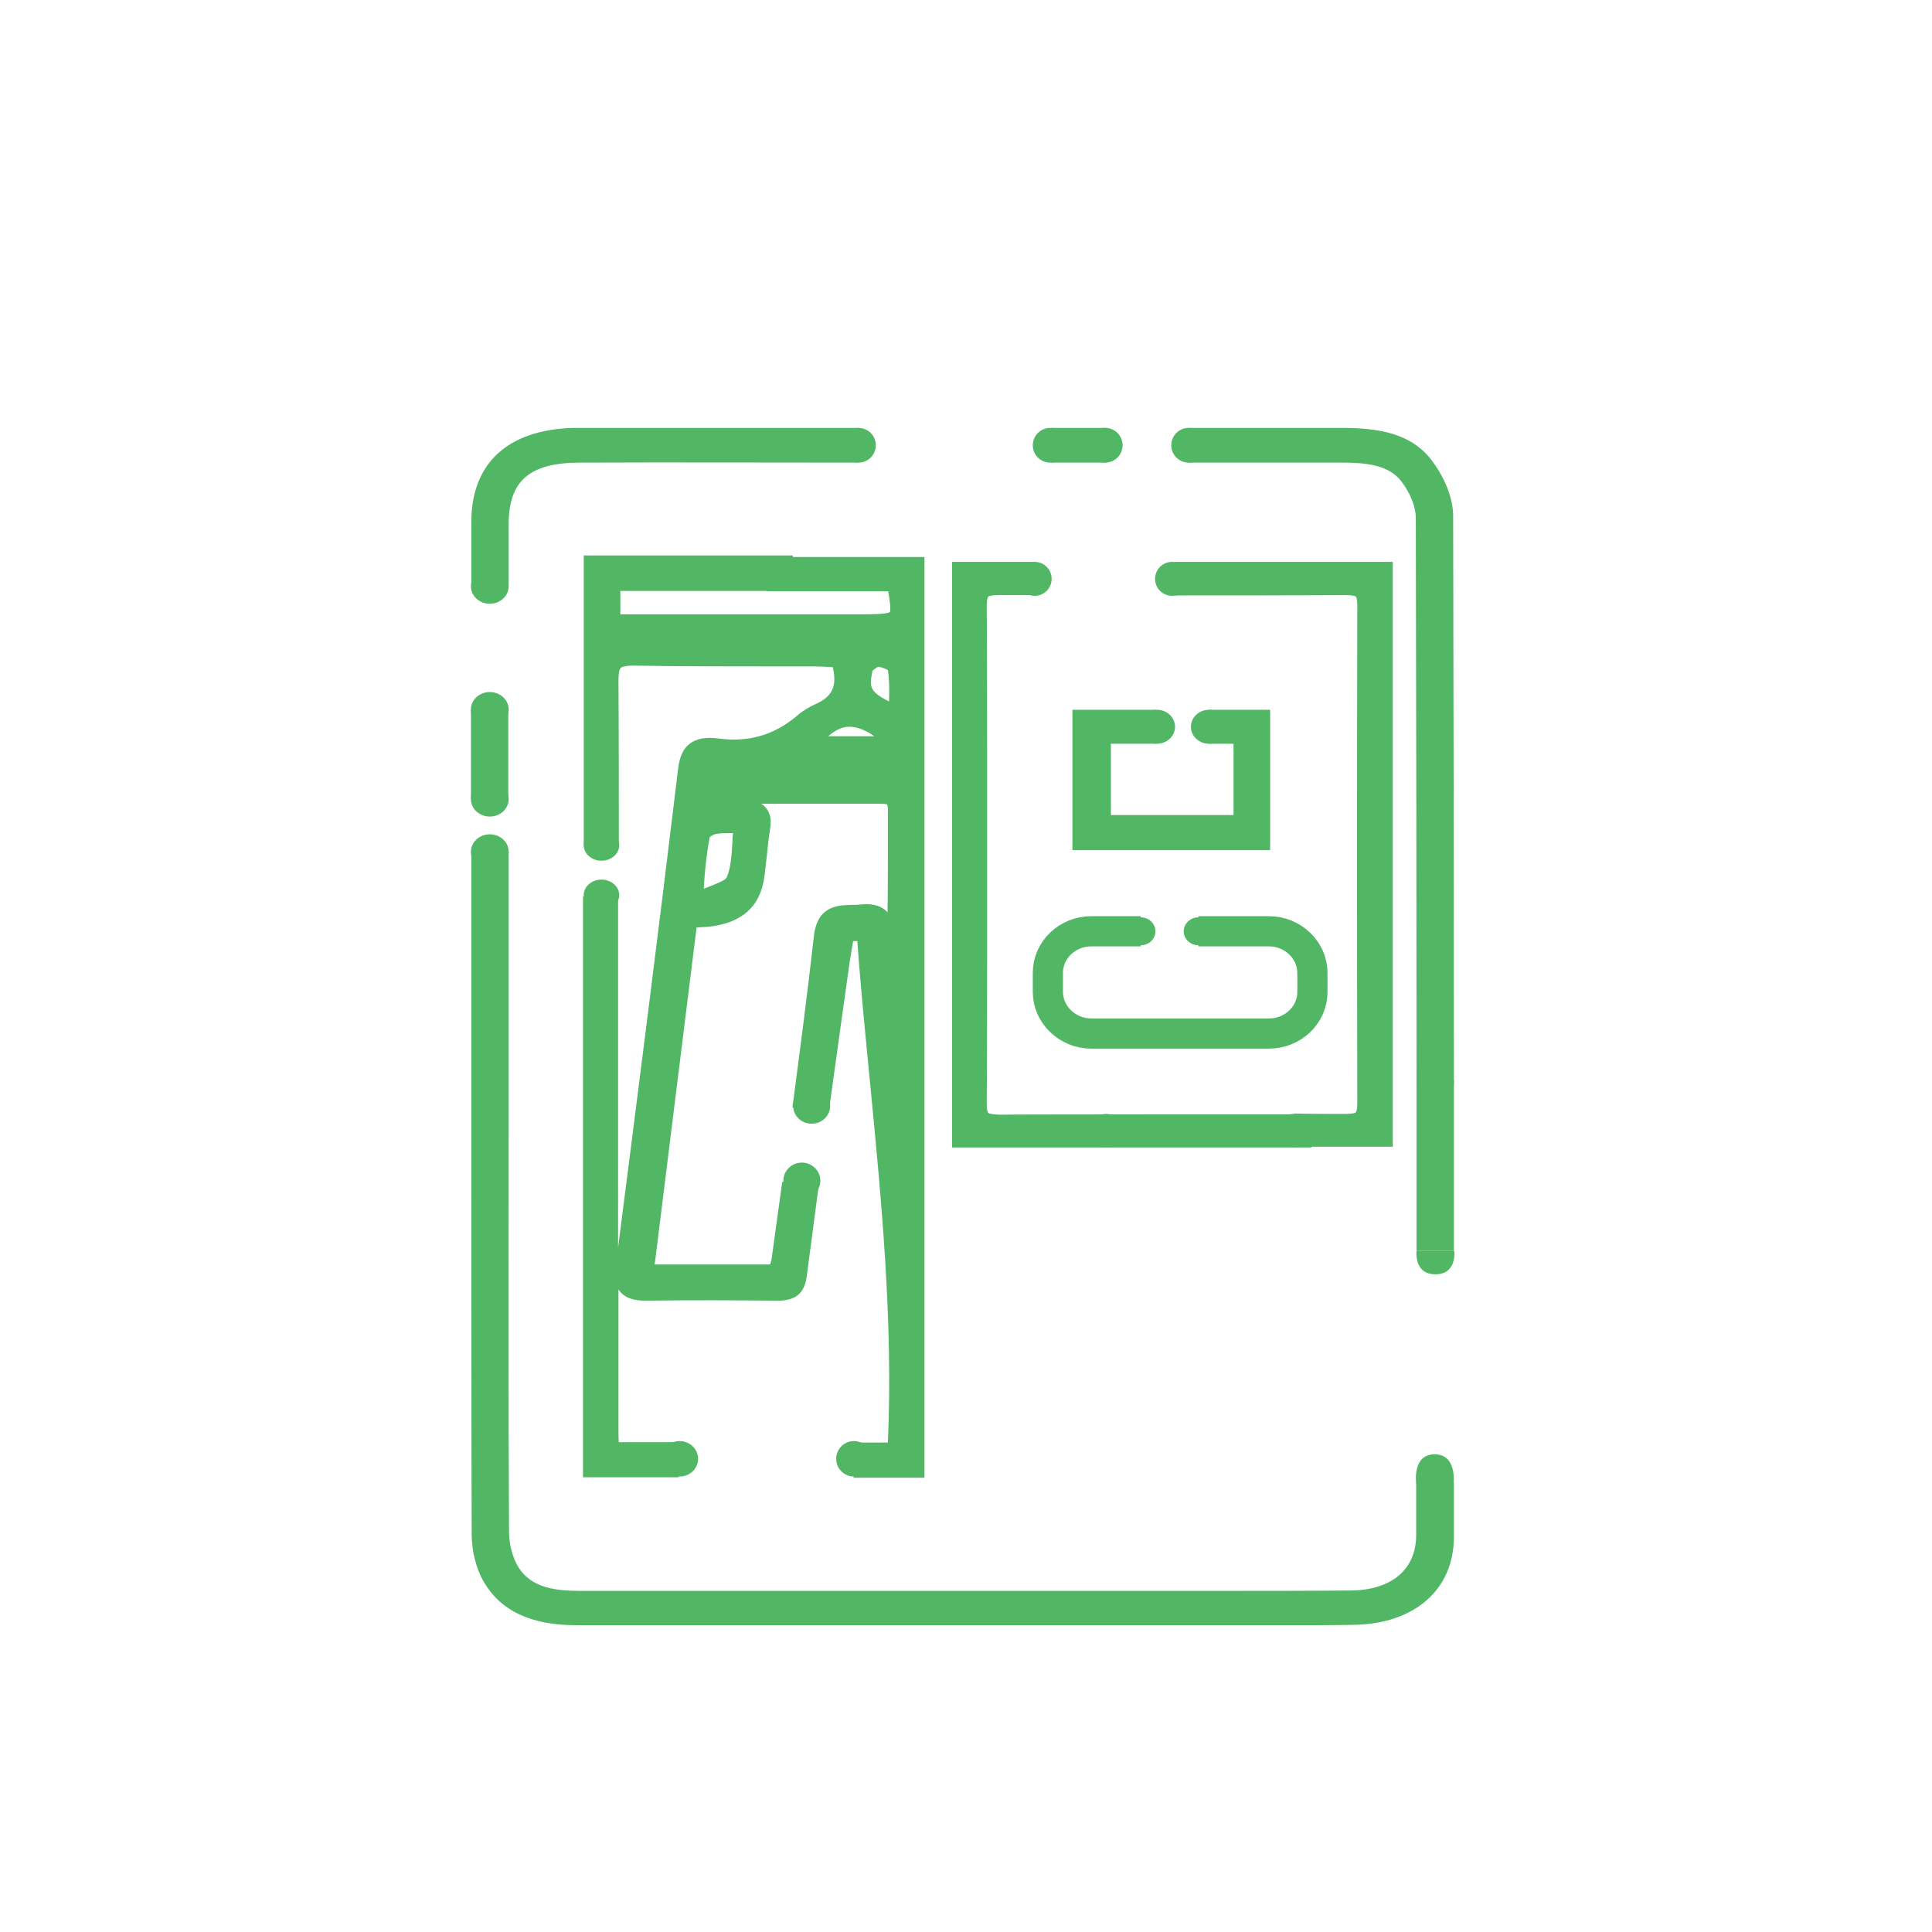
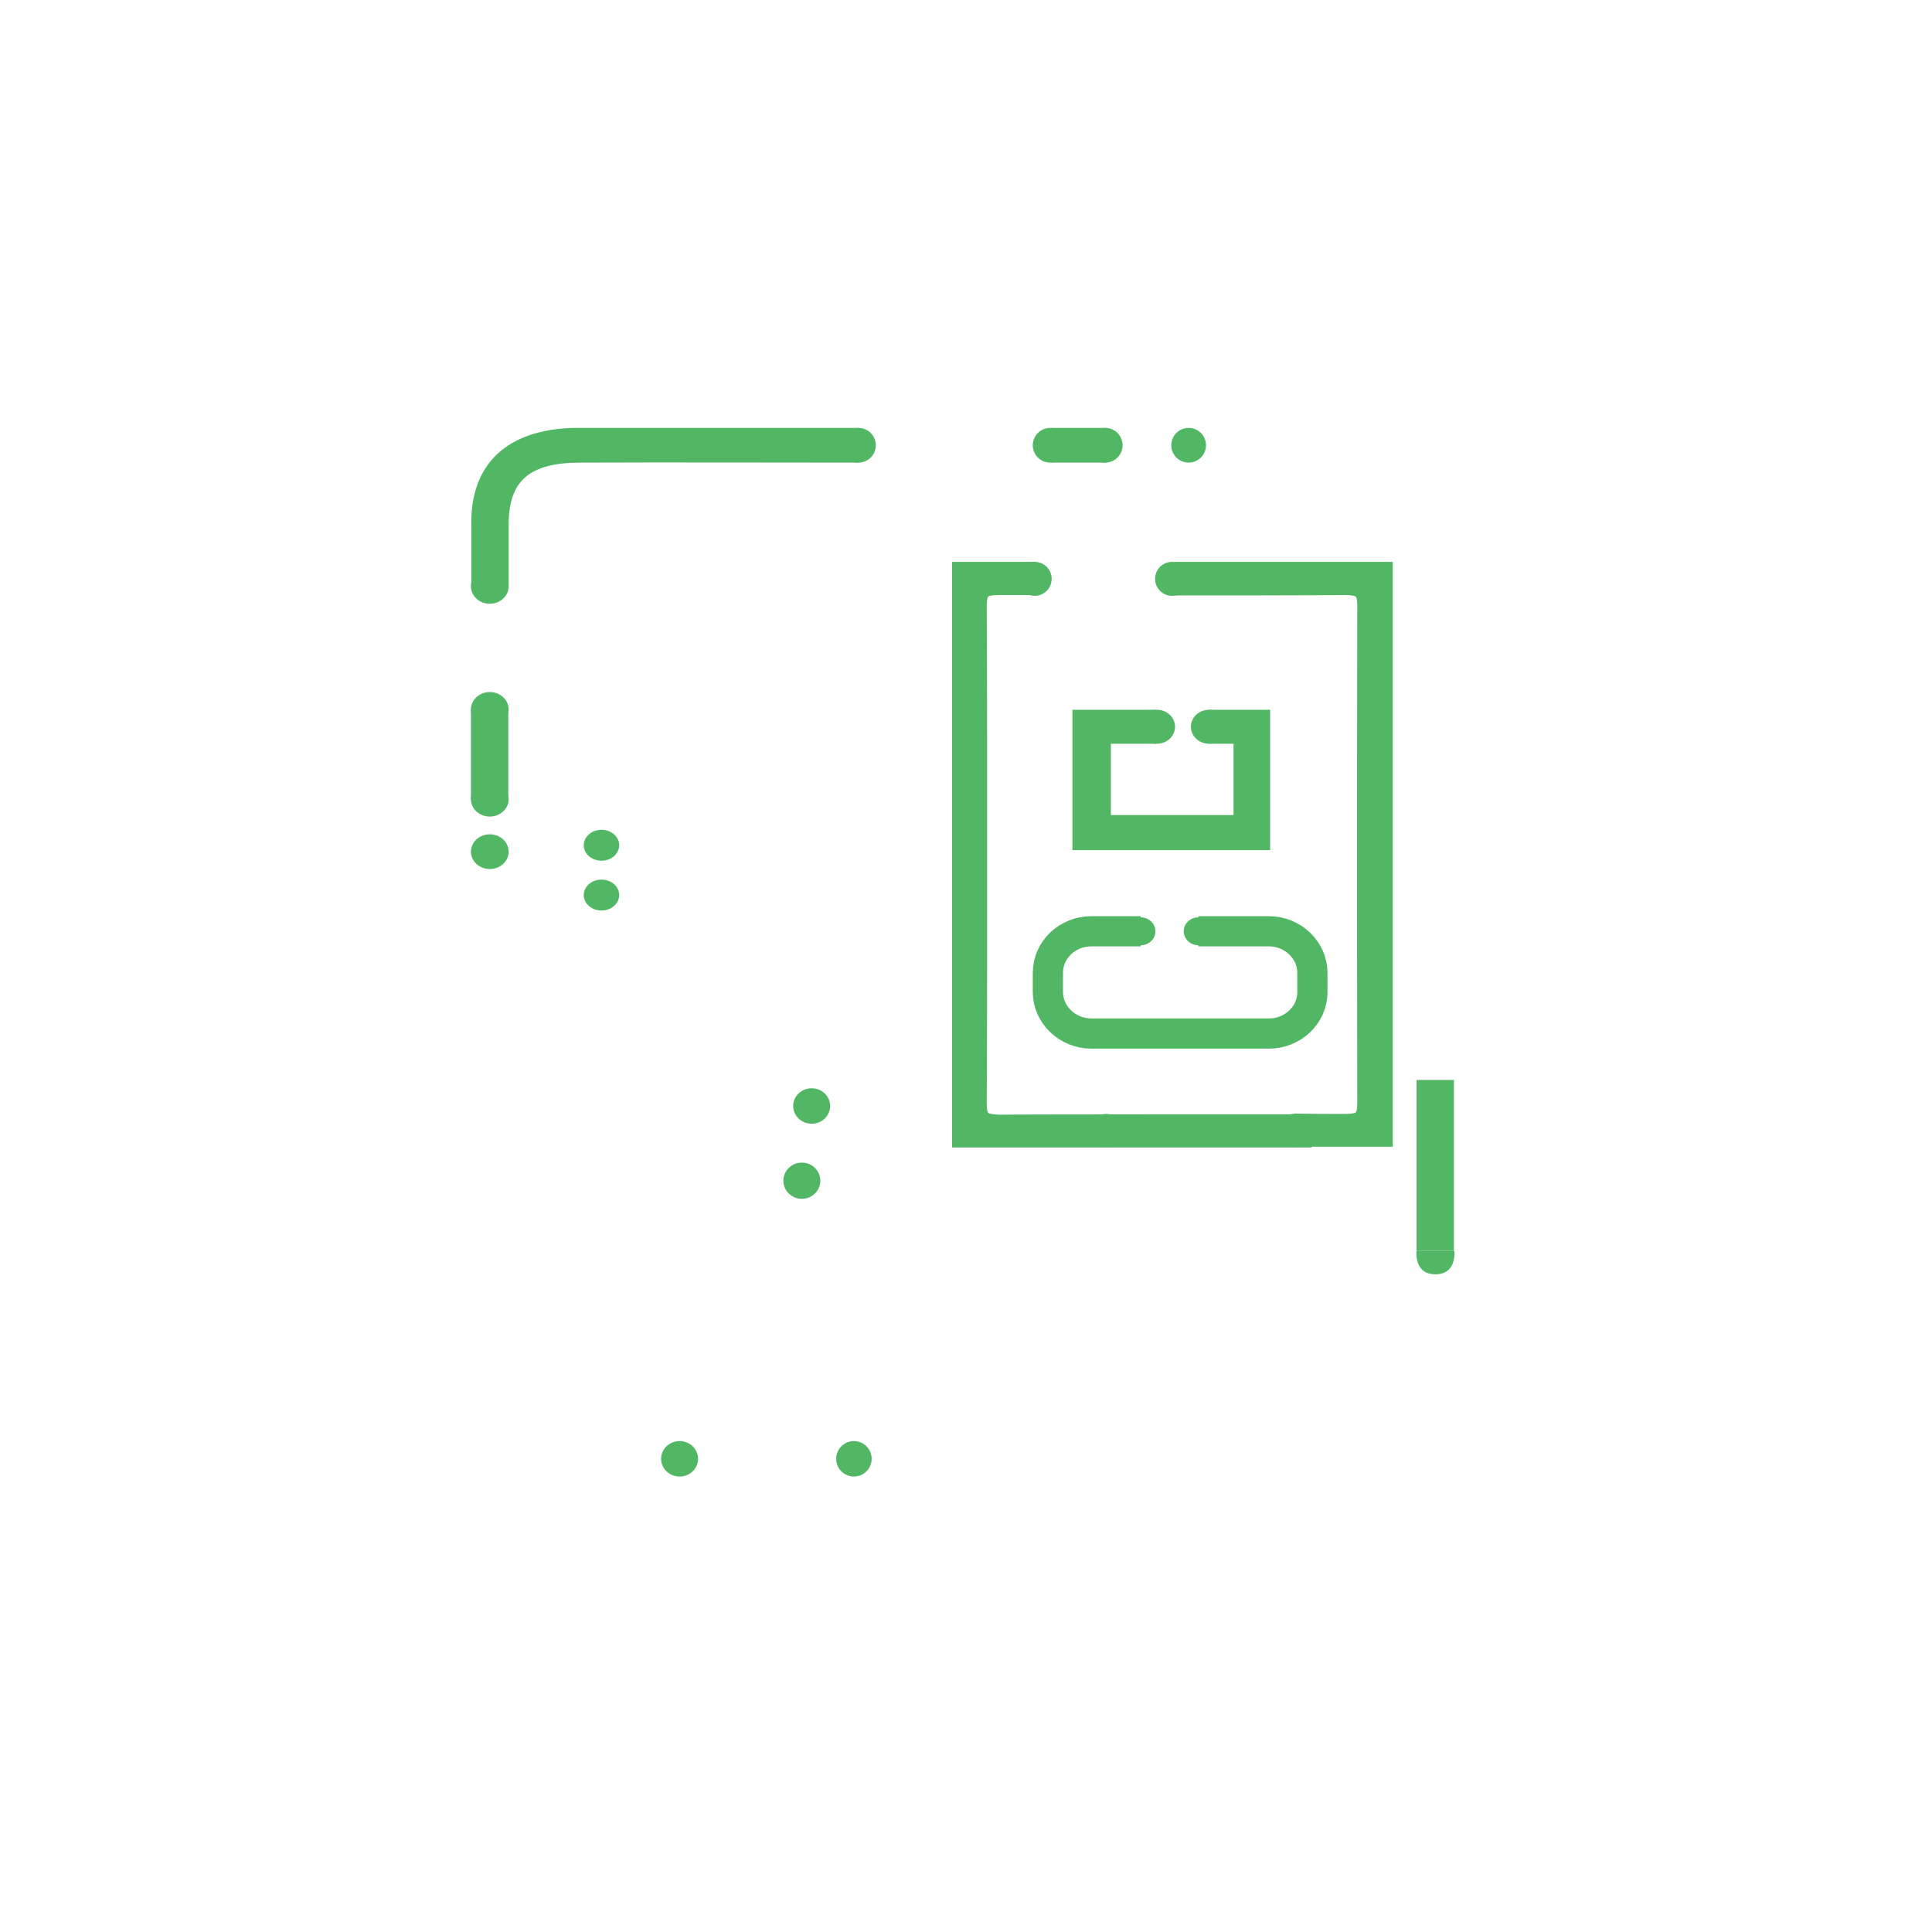
<svg xmlns="http://www.w3.org/2000/svg" version="1.1" x="0px" y="0px" viewBox="0 0 512 512" style="enable-background:new 0 0 512 512;" xml:space="preserve">
  <style type="text/css">
	.st0{display:none;}
	.st1{display:inline;}
	.st2{fill:#52B765;}
	.st3{fill:none;stroke:#52B765;stroke-width:8;stroke-miterlimit:10;}
</style>
  <g id="Layer_1" class="st0">
    <g id="Capa_1" class="st1">
      <g>
        <path class="st2" d="M245.2,273.6v-37.9c0-8.4-6.8-15.3-15.3-15.3c-8.4,0-15.2,6.8-15.2,15.3v36.6c-0.3,0.4-0.5,0.8-0.7,1.1     c-5,8.6-2,19.6,6.6,24.6c2.8,1.6,5.9,2.4,9,2.4l0,0l24.7,14c2.3,1.3,4.9,2,7.5,2c1.4,0,2.7-0.2,4.1-0.6c3.9-1.1,7.2-3.6,9.2-7.2     c2-3.5,2.5-7.7,1.4-11.6s-3.6-7.2-7.2-9.2l-23.6-13.4C245.5,274.2,245.4,273.9,245.2,273.6L245.2,273.6z M229.9,229.9     c3.2,0,5.8,2.6,5.8,5.8v29.9c-3.8-1.4-7.9-1.4-11.6-0.3v-29.6C224.1,232.5,226.7,229.9,229.9,229.9L229.9,229.9z M222.1,278.2     c1.6-2.7,4.5-4.3,7.4-4.3c1.5,0,2.9,0.4,4.3,1.1c4.1,2.4,5.5,7.6,3.1,11.7l0,0c-2.4,4.1-7.6,5.5-11.7,3.1     C221.2,287.5,219.8,282.3,222.1,278.2z M267.4,299.6c0.4,1.5,0.2,3.1-0.5,4.4c-0.8,1.3-2,2.3-3.5,2.7c-1.5,0.4-3.1,0.2-4.4-0.5     l-17.8-10.1c1.5-1.3,2.9-2.9,3.9-4.7l0,0c1-1.7,1.6-3.4,2-5.3l17.5,9.9C266,296.9,267,298.2,267.4,299.6L267.4,299.6z" />
        <path class="st2" d="M297.4,287.2h14.1c2.6,0,4.7-2.1,4.7-4.7s-2.1-4.7-4.7-4.7h-14.1c-2.6,0-4.7,2.1-4.7,4.7     S294.8,287.2,297.4,287.2z" />
        <path class="st2" d="M166.4,282.5c0-2.6-2.1-4.7-4.7-4.7h-14.1c-2.6,0-4.7,2.1-4.7,4.7s2.1,4.7,4.7,4.7h14.1     C164.3,287.2,166.4,285.1,166.4,282.5z" />
        <path class="st2" d="M229.5,219.3c2.6,0,4.7-2.1,4.7-4.7v-14.1c0-2.6-2.1-4.7-4.7-4.7s-4.7,2.1-4.7,4.7v14.1     C224.8,217.2,226.9,219.3,229.5,219.3L229.5,219.3z" />
        <path class="st2" d="M229.5,345.6c-2.6,0-4.7,2.1-4.7,4.7v14.1c0,2.6,2.1,4.7,4.7,4.7s4.7-2.1,4.7-4.7v-14.1     C234.3,347.7,232.1,345.6,229.5,345.6z" />
        <path class="st2" d="M168.4,312.3l-12.2,7c-2.3,1.3-3,4.2-1.7,6.4c0.9,1.5,2.5,2.4,4.1,2.4c0.8,0,1.6-0.2,2.4-0.6l12.2-7     c2.3-1.3,3-4.2,1.7-6.4C173.6,311.8,170.7,311,168.4,312.3z" />
-         <path class="st2" d="M192.7,209.2c-1.3-2.3-4.2-3-6.4-1.7c-2.3,1.3-3,4.2-1.7,6.4l7,12.2c0.9,1.5,2.5,2.4,4.1,2.4     c0.8,0,1.6-0.2,2.4-0.6c2.3-1.3,3-4.2,1.7-6.4L192.7,209.2z" />
+         <path class="st2" d="M192.7,209.2c-1.3-2.3-4.2-3-6.4-1.7c-2.3,1.3-3,4.2-1.7,6.4l7,12.2c0.8,0,1.6-0.2,2.4-0.6c2.3-1.3,3-4.2,1.7-6.4L192.7,209.2z" />
        <path class="st2" d="M267.5,338.9c-1.3-2.3-4.2-3-6.4-1.7c-2.3,1.3-3,4.2-1.7,6.4l7,12.2c0.9,1.5,2.5,2.4,4.1,2.4     c0.8,0,1.6-0.2,2.4-0.6c2.3-1.3,3-4.2,1.7-6.4L267.5,338.9z" />
        <path class="st2" d="M198,337.1c-2.3-1.3-5.1-0.5-6.4,1.7l-7,12.2c-1.3,2.3-0.5,5.1,1.7,6.4c0.7,0.4,1.6,0.6,2.4,0.6     c1.6,0,3.2-0.8,4.1-2.4l7-12.2C201,341.3,200.2,338.4,198,337.1z" />
        <path class="st2" d="M173.1,244.5l-12.2-7c-2.3-1.3-5.1-0.5-6.4,1.7c-1.3,2.3-0.5,5.1,1.7,6.4l12.2,7c0.7,0.4,1.6,0.6,2.4,0.6     c1.6,0,3.2-0.8,4.1-2.4C176.2,248.6,175.4,245.8,173.1,244.5L173.1,244.5z" />
        <path class="st2" d="M285.9,320.5l12.2,7c0.7,0.4,1.6,0.6,2.4,0.6c1.6,0,3.2-0.8,4.1-2.4c1.3-2.3,0.5-5.1-1.7-6.4l-12.2-7     c-2.3-1.3-5.1-0.5-6.4,1.7C282.9,316.3,283.7,319.2,285.9,320.5L285.9,320.5z" />
        <path class="st2" d="M335.4,94.9c-36,0-66.7,23.5-77.5,55.9c-4.5-1-9.2-1.7-13.8-2.2c-9.5-1-19.6-1-29.1,0     c-30.3,3.3-59,17-80.6,38.6c-21.7,21.7-35.4,50.3-38.6,80.6c-0.5,4.8-0.8,9.7-0.8,14.5c0,4.9,0.3,9.8,0.8,14.5     c1.8,16.5,6.5,32.4,14.1,47.1c0.8,1.6,2.5,2.6,4.2,2.6c0.7,0,1.5-0.2,2.2-0.5c2.3-1.2,3.2-4,2-6.4c-7.1-13.7-11.5-28.4-13.1-43.8     c-0.5-4.4-0.7-9-0.7-13.5s0.2-9.1,0.7-13.5c3-28.2,15.8-54.8,35.9-75c20.1-20.1,46.8-32.9,75-35.9c8.8-1,18.2-1,27,0     c4.1,0.4,8.3,1.1,12.4,2c-1.1,5.4-1.7,10.9-1.7,16.6c0,1.5,0,3,0.1,4.5c-4.3-1-8.7-1.8-13-2.3c-7.3-0.8-15.2-0.8-22.5,0     c-23.5,2.5-45.7,13.1-62.4,29.9c-16.8,16.8-27.4,38.9-29.9,62.4c-0.4,3.7-0.6,7.5-0.6,11.3s0.2,7.5,0.6,11.2     c2.5,23.5,13.1,45.7,29.9,62.4c16.8,16.8,38.9,27.4,62.4,29.9c3.7,0.4,7.5,0.6,11.3,0.6s7.6-0.2,11.3-0.6     c23.5-2.5,45.7-13.1,62.4-29.9c16.8-16.8,27.4-38.9,29.9-62.4c0.4-3.7,0.6-7.5,0.6-11.3s-0.2-7.6-0.6-11.2     c-0.5-4.4-1.2-8.8-2.3-13.1c1.5,0.1,3,0.1,4.5,0.1c5.6,0,11.2-0.6,16.6-1.7c0.9,4.1,1.5,8.2,2,12.4c0.5,4.4,0.7,9,0.7,13.5     s-0.2,9.1-0.7,13.5c-3,28.2-15.8,54.8-35.9,75c-20.1,20.1-46.8,32.9-75,35.9c-8.8,1-18.2,1-27,0c-35.3-3.8-67.5-22.6-88.3-51.6     c-1.5-2.1-4.5-2.6-6.6-1.1s-2.6,4.5-1.1,6.6c22.4,31.2,57,51.4,95,55.5c4.8,0.5,9.7,0.8,14.5,0.8s9.8-0.3,14.5-0.8     c30.3-3.3,59-17,80.7-38.6c21.7-21.7,35.4-50.3,38.6-80.6c0.5-4.8,0.8-9.6,0.8-14.5s-0.3-9.8-0.8-14.5c-0.5-4.6-1.2-9.3-2.2-13.8     c4.1-1.4,8.2-3.1,12-5.1c2.3-1.2,3.2-4.1,2-6.4c-1.2-2.3-4.1-3.2-6.4-2c-10.4,5.4-21.6,8.2-33.4,8.2c-39.8,0-72.2-32.4-72.2-72.2     s32.4-72.2,72.2-72.2s72.2,32.4,72.2,72.2c0,20.7-8.9,40.5-24.5,54.2c-2,1.7-2.1,4.7-0.4,6.7s4.7,2.1,6.7,0.4     c17.6-15.5,27.7-37.8,27.7-61.3C417.1,131.6,380.4,94.9,335.4,94.9L335.4,94.9z M263.2,214.7l-3.8,6.6c-1.3,2.3-0.5,5.1,1.7,6.4     c0.7,0.4,1.6,0.6,2.4,0.6c1.6,0,3.2-0.8,4.1-2.4l1.3-2.2c5.3,7.5,11.9,14,19.3,19.3l-2.2,1.3c-2.3,1.3-3,4.2-1.7,6.4     c0.9,1.5,2.5,2.4,4.1,2.4c0.8,0,1.6-0.2,2.4-0.6l6.6-3.8c7.3,3.9,15.2,6.6,23.5,8.2c1.4,5,2.4,10.1,2.9,15.3     c0.4,3.3,0.6,6.8,0.6,10.2c0,3.4-0.2,6.9-0.6,10.2c-2.3,21.4-11.9,41.5-27.2,56.8s-35.4,24.9-56.8,27.2c-6.7,0.7-13.7,0.7-20.5,0     c-21.4-2.3-41.5-11.9-56.8-27.2c-15.2-15.2-24.9-35.4-27.2-56.8c-0.4-3.4-0.6-6.8-0.6-10.2c0-3.4,0.2-6.9,0.6-10.2     c2.3-21.3,11.9-41.5,27.2-56.8c15.2-15.2,35.4-24.9,56.8-27.2c6.6-0.7,13.8-0.7,20.5,0c5.2,0.6,10.3,1.5,15.2,2.9     C256.5,199.6,259.3,207.5,263.2,214.7L263.2,214.7z" />
        <path class="st2" d="M384.3,190.2c0-2.6-2.1-4.7-4.7-4.7h-3.3c0.1-15.6,0.2-33.5,0-35.8c-0.3-4.1-2.7-7.3-6-8.4     c-1.6-0.5-5.6-1.1-9.5,3.6c-3.6,4.4-21.4,36.6-24.9,43c-0.8,1.5-0.8,3.2,0.1,4.7c0.8,1.4,2.4,2.3,4.1,2.3h26.8     c0,4.9-0.1,9.7-0.1,13.9c0,2.6,2.1,4.7,4.7,4.8l0,0c2.6,0,4.7-2.1,4.7-4.7c0-1.6,0.1-7,0.1-13.9h3.4     C382.2,194.9,384.3,192.8,384.3,190.2L384.3,190.2z M366.8,185.4H348c6.9-12.4,15.5-27.5,18.9-32.9     C367,157.8,366.9,171.4,366.8,185.4L366.8,185.4z" />
-         <path class="st2" d="M312.3,174c-10,14.3-16,22.2-19.2,26.4c-3.8,5-5,6.5-4.1,9.3c0.5,1.6,1.7,2.8,3.3,3.3     c0.6,0.2,1.5,0.5,13.5,0.5c4.8,0,11.3,0,20.2-0.2c2.6,0,4.7-2.2,4.7-4.8s-2.2-4.7-4.8-4.7c-8.4,0.1-17.4,0.2-23.6,0.1     c3.5-4.6,9.2-12.2,17.9-24.6c3.9-5.5,6.4-10.7,7.4-15.3c0-0.2,0.1-0.3,0.1-0.5l0.3-2.4c0-0.2,0-0.4,0-0.6     c0-11.5-9.4-20.9-20.9-20.9c-9.9,0-18.6,7.1-20.5,16.8c-0.5,2.6,1.2,5,3.7,5.5c2.6,0.5,5-1.2,5.5-3.7c1-5.3,5.8-9.2,11.2-9.2     c6.2,0,11.3,5,11.4,11.2l-0.2,1.9C317.4,165.6,315.4,169.6,312.3,174L312.3,174z" />
      </g>
    </g>
    <g id="Layer_1_1_" class="st1">
	</g>
  </g>
  <g id="Layer_2">
    <g>
      <rect x="124.8" y="188" class="st2" width="9.9" height="23.8" />
-       <path class="st2" d="M375.3,393.1c0,4.6,0,9.1,0,13.7c0,9.1-6.5,14.6-17.3,14.7c-12.3,0.1-24.8,0.1-37,0.1l-97,0    c-23.3,0-46.7,0-70,0h-0.1c-6.5,0-12.9-0.7-16.4-6.1c-1.6-2.5-2.6-6.1-2.6-9.6c-0.2-35-0.1-70.5-0.1-104.9l0-75.3h-9.9l0,76    c0,34.4,0,69.9,0.1,104.8c0,4.7,1.2,9.2,3.2,12.7c4.5,7.7,12.5,11.5,24.6,11.5c29.3,0,58.7,0,88,0l31.4,0l42.7,0    c4.4,0,8.8,0,13.1,0l2.8,0c3.4,0,6.8,0,10.3,0c6.8,0,12.4,0,17.6-0.1c16.1-0.2,26.6-9.3,26.6-23.3c0-4.8,0-9.6,0-14.4H375.3z" />
      <path class="st2" d="M227.5,113.4c-1.2,0-2.3,0-3.5,0h-59.7l-3.8,0c-2.8,0-5.7,0-8.6,0c-17.4,0.5-27,9.4-27,25l0,16.9h9.9l0-16.3    c0-11.6,5.5-16.4,19-16.4c24.5-0.1,49.4,0,73.5,0l0.2,0V113.4z" />
-       <path class="st2" d="M385.1,136.7c0-4.5-2.1-9.9-5.6-14.6c-5.7-7.6-14.9-8.7-24.1-8.7c-13.5,0-27,0-40.5,0v9.2l40.4,0    c6.2,0,12.6,0.4,16.1,5c2.3,3,3.8,6.7,3.8,9.6c0.1,46.2,0.2,104.2,0.2,151.1l9.9-0.8C385.3,240.8,385.2,183,385.1,136.7z" />
      <path class="st2" d="M293.1,113.4c-4.9,0-9.7,0-14.6,0v9.2l14.6,0V113.4z" />
      <path class="st2" d="M375.4,286.2c0,15.1,0,30.2,0,45.3h9.9c0-15,0-30.2,0-45.3H375.4z" />
-       <path class="st2" d="M203.2,147.3v9.4h32.2c0.3,1.9,0.8,5,0.4,5.5c-0.7,0.6-5.2,0.6-7.9,0.6h-63.5v-6.2h46.3l-0.6-9.4h-55.4V224    h9.3c0-14.6,0-29.1-0.1-43.6v0c0-1.9,0.2-3,0.6-3.4c0.2-0.2,1-0.6,3.3-0.6c0.1,0,0.3,0,0.4,0c11.3,0.2,22.8,0.2,33.8,0.2    c4.2,0,8.5,0,12.7,0c2.3,0,4.2,0.1,6,0.2c1.2,5.2-0.2,7.9-4.8,9.9c-1.5,0.7-3.1,1.6-4.7,3c-6,5.1-12.9,7.1-20.9,6    c-3.3-0.4-5.6,0-7.4,1.3c-1.8,1.3-2.8,3.4-3.2,6.8c-5.3,44.1-11.1,89.4-15.9,126.8v-2.8c0-29.6,0-59.9,0-90.2h-9.3v153.9h25.3    v-9.3h-15.8c-0.1-1.1-0.1-2.2-0.1-3.3v-37.2c0.2,0.3,0.4,0.6,0.7,0.9c1.4,1.5,3.6,2.1,6.7,2.1c12.3-0.2,24.3-0.1,34.4,0    c5.1,0.1,7.5-1.9,8.1-6.5c1.1-8.3,2.2-16.7,3.3-25h-9.8c-0.9,6.8-1.9,13.5-2.8,20.3c-0.1,0.5-0.2,1-0.4,1.6h-30.6l11.1-89.3    c1.2-0.1,2.2-0.1,3.2-0.2c8.9-1,13.8-5.4,14.8-13.5c0.2-1.7,0.4-3.4,0.6-5.1c0.2-2.3,0.5-4.9,0.9-7.4c0.4-2.5,0-4.3-1.3-5.7    c-0.3-0.4-0.7-0.7-1.1-0.9l5.4,0c8.4,0,16.8,0,25.2,0l0.3,0c0.8,0,2.2,0,2.5,0.2c0,0.1,0.2,0.4,0.2,1.1l0,10.8    c0,5.5,0,11.1-0.1,16.7c-0.2-0.2-0.4-0.5-0.7-0.7c-1.5-1.2-3.6-1.7-6.5-1.4l0,0c-0.8,0.1-1.5,0.1-2.3,0.1c-3.6,0.1-9.1,0.2-10,8.2    c-1.7,15.1-3.7,30.4-5.7,45.5h9.8c0.9-6.5,1.8-13.1,2.7-19.5l2.2-15.7c0.3-2.4,0.7-4.8,1.1-7.2l0.3-1.7h1.1    c0.9,12.7,2.2,25.4,3.4,37.8c3,31,6.1,63.1,4.7,95.1h-9.1v9.3H245v-244H203.2z M194.1,223l0,0.2c-0.2,3.4-0.4,6.7-1.5,9.3    c-0.3,0.8-3.2,1.9-4.8,2.5c-0.4,0.2-0.8,0.3-1.2,0.5c0,0,0-0.1-0.1-0.1c0.3-5,0.8-9.5,1.6-13.6c0.3-0.2,1.1-0.7,1.6-0.8    c0.7-0.1,1.5-0.2,2.5-0.2c0.6,0,1.3,0,2,0l0.1,0c0,0,0,0,0,0C194.1,221.6,194.1,222.3,194.1,223z M219.5,195.1    c1.7-1.5,3.5-2.4,5.2-2.5c2.1-0.1,4.4,0.7,7,2.5H219.5z M235.6,185.9L235.6,185.9c-5.3-2.7-5.2-3.9-4.4-8.1c0.2-0.3,1.2-1,1.6-1.1    c0.8,0.1,2.1,0.6,2.5,0.9C235.7,180.2,235.7,182.9,235.6,185.9z" />
      <path class="st2" d="M261.9,294.9c-0.1-0.1-0.4-0.5-0.4-2.4c0.1-16.4,0.1-32.9,0.1-48.9l0-17l0-17.8c0-15.8,0-32.1-0.1-48.2    c0-1.9,0.3-2.4,0.4-2.5c0.1-0.1,0.7-0.4,2.8-0.4c3.2,0,6.4,0,9.6,0v-8.8h-22v155.2h95.3l-0.5-8.8c-4.4,0-77.9,0-82.3,0.1    C262.4,295.3,261.9,295,261.9,294.9z" />
      <path class="st2" d="M311.3,148.9v8.9c15.1,0,30.2,0,45.2-0.1c2.1,0,2.7,0.3,2.8,0.4c0.1,0.1,0.4,0.5,0.4,2.4    c-0.1,43.7-0.1,88.1,0,131.8c0,1.9-0.3,2.4-0.4,2.5c-0.1,0.1-0.7,0.4-2.8,0.4c-4.5,0-9.1,0-13.6-0.1v8.8h26.2V148.9H311.3z" />
      <polygon class="st2" points="320.4,188.1 320.4,197.1 326.9,197.1 326.9,216 294.4,216 294.4,197.1 306.4,197.1 306.4,188.1     284.2,188.1 284.2,225.3 336.6,225.3 336.6,188.1   " />
      <path class="st2" d="M293.9,274c3.4,0,6.8,0,10.2,0l6.5,0l10.2,0c2.2,0,4.3,0,6.5,0" />
    </g>
    <path class="st3" d="M317.6,246.8h18.7c6.3,0,11.5,5,11.5,11v5.1c0,6.1-5.2,11-11.5,11h-47.1c-6.3,0-11.5-5-11.5-11v-5.1   c0-6.1,5.2-11,11.5-11h13.1" />
    <ellipse class="st2" cx="315" cy="118" rx="4.6" ry="4.6" />
    <ellipse class="st2" cx="292.9" cy="118" rx="4.6" ry="4.6" />
    <ellipse class="st2" cx="278.3" cy="118" rx="4.6" ry="4.6" />
    <ellipse class="st2" cx="227.5" cy="118" rx="4.6" ry="4.6" />
    <ellipse class="st2" cx="129.8" cy="155.4" rx="5" ry="4.6" />
    <ellipse class="st2" cx="129.8" cy="188" rx="5" ry="4.6" />
    <ellipse class="st2" cx="129.8" cy="211.8" rx="5" ry="4.6" />
    <ellipse class="st2" cx="129.8" cy="225.7" rx="5" ry="4.6" />
    <ellipse class="st2" cx="159.4" cy="224" rx="4.7" ry="4.1" />
    <ellipse class="st2" cx="159.4" cy="237.2" rx="4.7" ry="4.1" />
    <ellipse class="st2" cx="180.1" cy="386.6" rx="4.9" ry="4.7" />
    <ellipse class="st2" cx="226.3" cy="386.6" rx="4.7" ry="4.7" />
    <ellipse class="st2" cx="215.1" cy="293.1" rx="4.9" ry="4.7" />
    <ellipse class="st2" cx="212.5" cy="312.9" rx="4.9" ry="4.8" />
    <ellipse class="st2" cx="293.1" cy="299.6" rx="4.6" ry="4.4" />
    <ellipse class="st2" cx="342.9" cy="299.6" rx="4.6" ry="4.4" />
    <ellipse class="st2" cx="317.6" cy="246.8" rx="3.9" ry="3.7" />
    <ellipse class="st2" cx="302.3" cy="246.8" rx="3.9" ry="3.7" />
    <ellipse class="st2" cx="310.6" cy="153.4" rx="4.5" ry="4.5" />
    <ellipse class="st2" cx="274.2" cy="153.4" rx="4.5" ry="4.5" />
    <ellipse class="st2" cx="320.4" cy="192.6" rx="4.8" ry="4.5" />
    <ellipse class="st2" cx="306.6" cy="192.6" rx="4.8" ry="4.5" />
    <path class="st2" d="M375.4,331.5c0,0-0.8,6.2,5,6.2s5-6.2,5-6.2" />
-     <path class="st2" d="M375.3,393.1c0,0-1.1-7.7,4.9-7.7c6,0,5,7.7,5,7.7" />
  </g>
</svg>